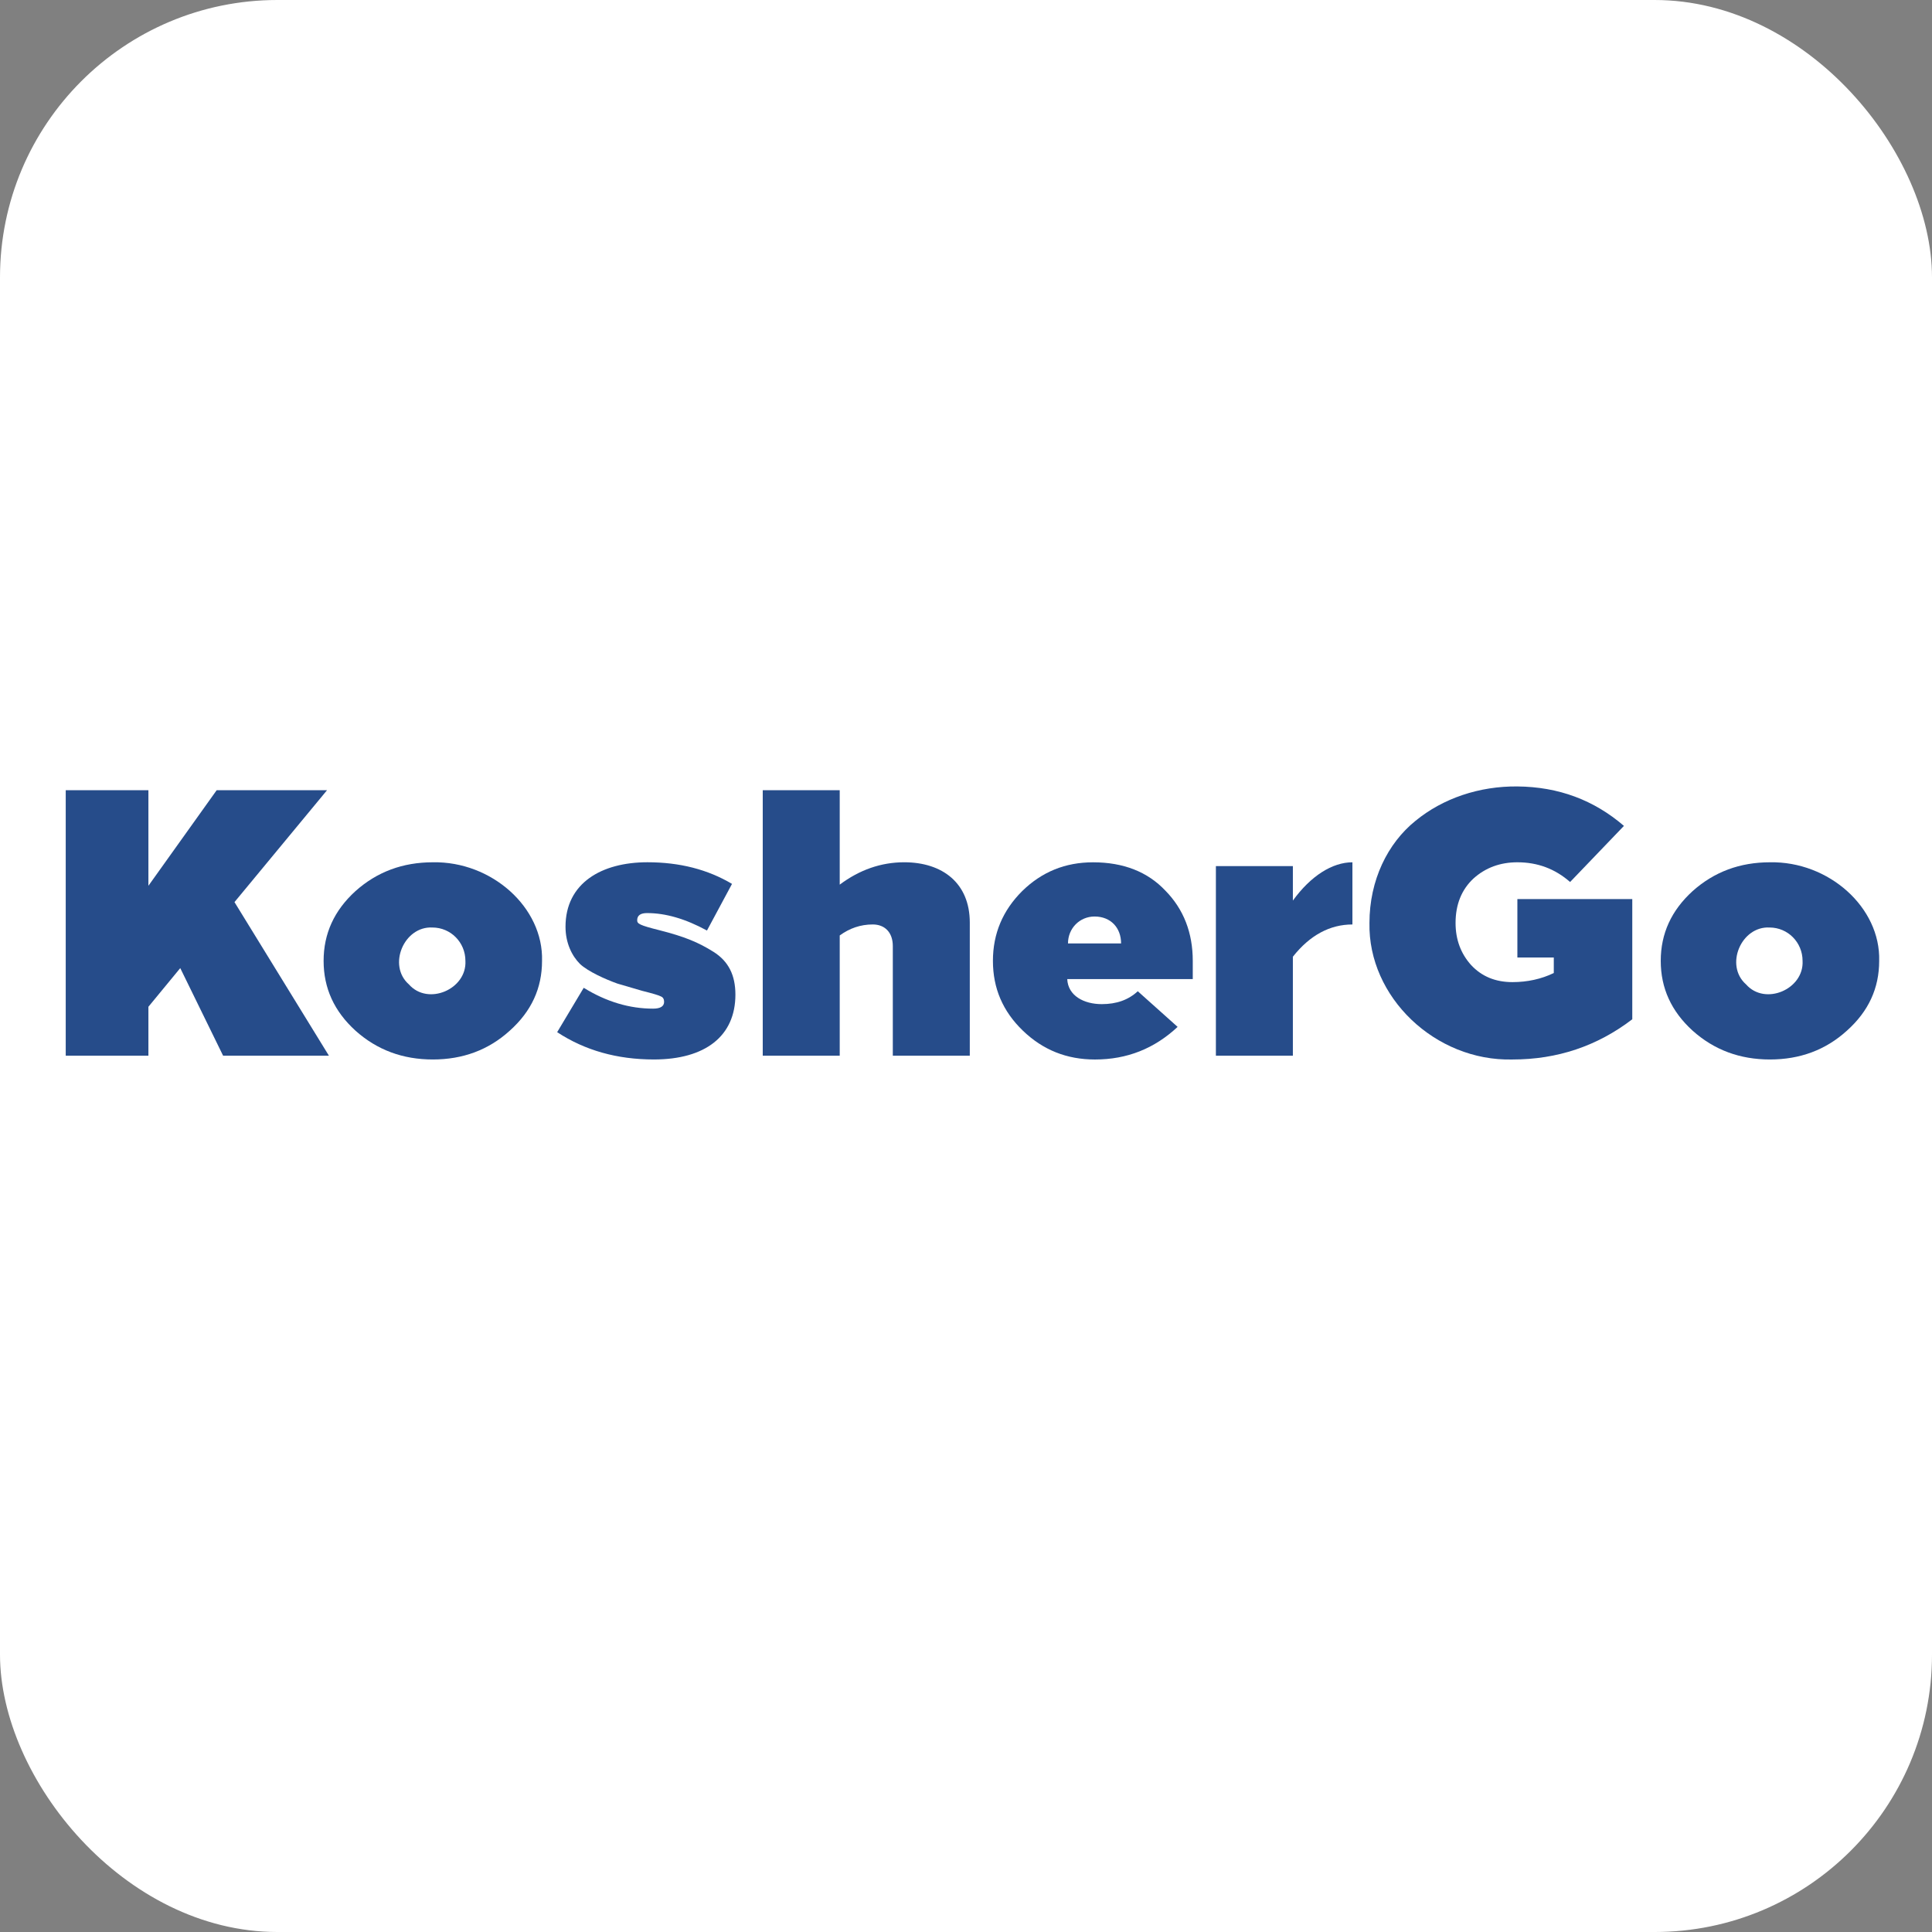
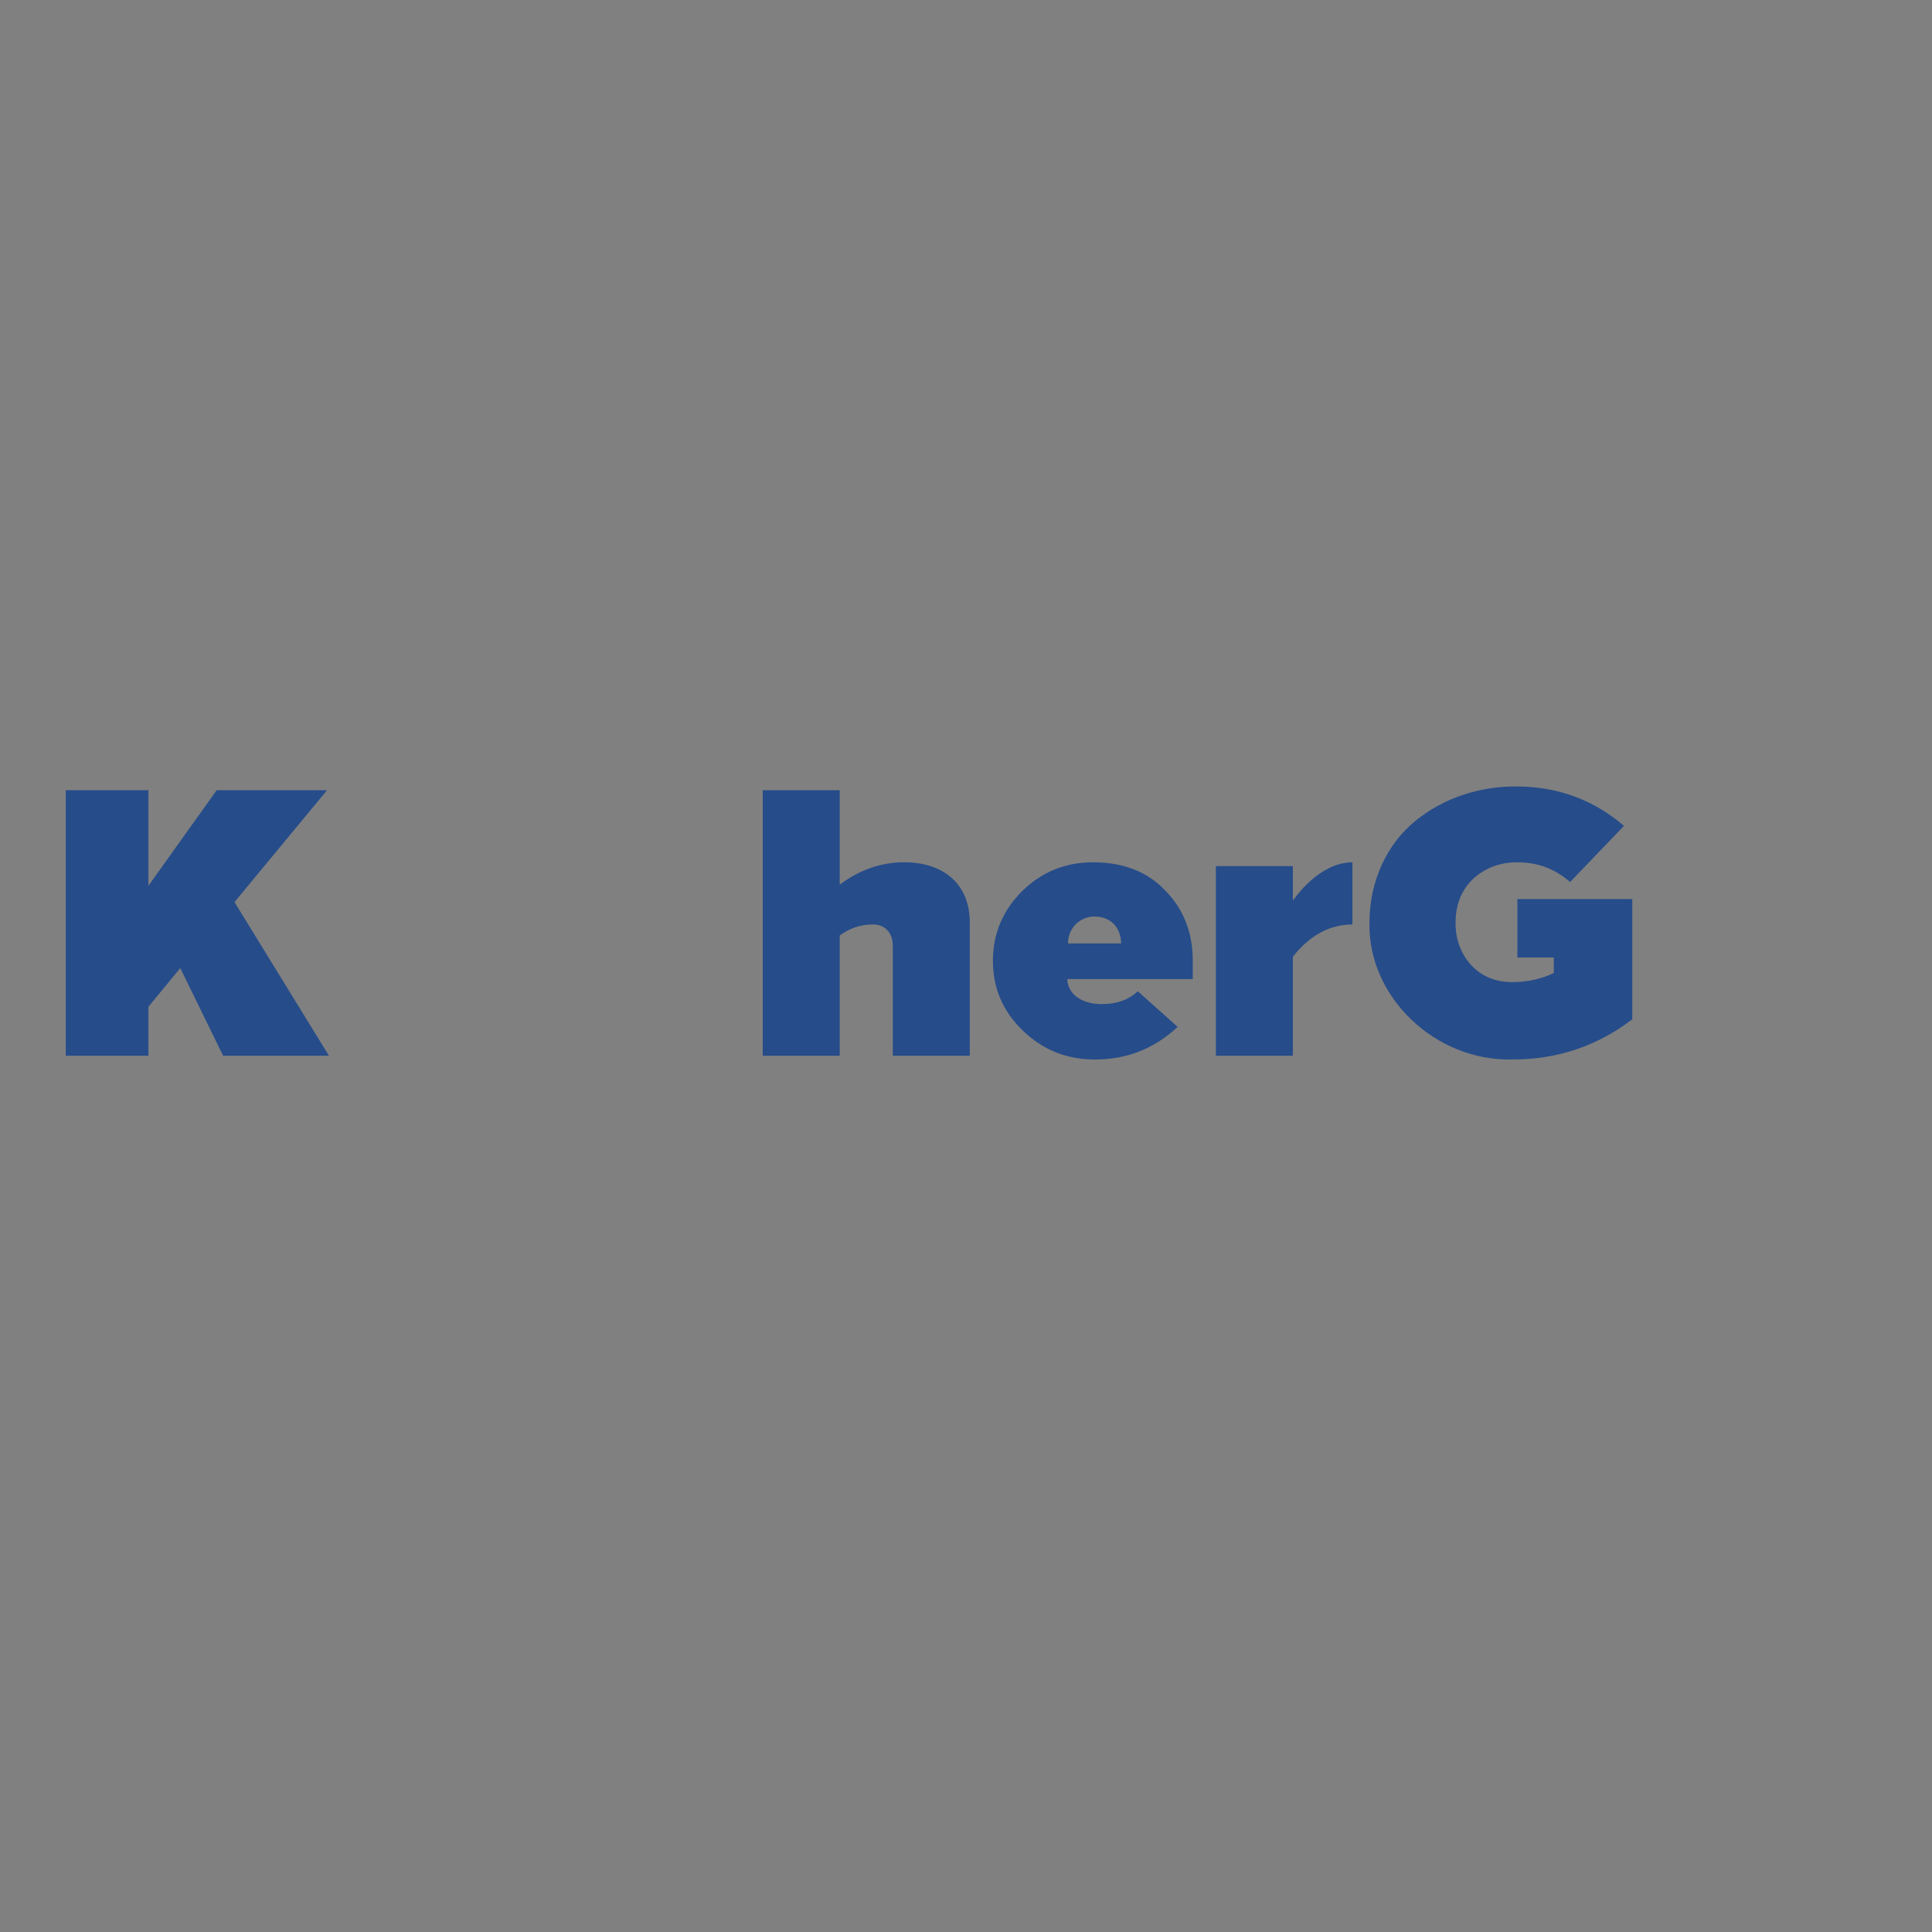
<svg xmlns="http://www.w3.org/2000/svg" id="Layer_2" data-name="Layer 2" viewBox="0 0 1024 1024">
  <rect x="0" y="0" width="1024" height="1024" fill="#808080" stroke="none" />
  <defs>
    <style>
      .cls-1 {
        fill: #fff;
      }

      .cls-2 {
        fill: #264c8a;
      }
    </style>
  </defs>
  <g id="Layer_1-2" data-name="Layer 1">
    <g>
-       <rect class="cls-1" width="1024" height="1024" rx="147.03" ry="147.03" />
      <g>
        <path class="cls-2" d="M124.28,478.13l50.05,81.41h-56.08l-22.71-46.43-16.88,20.5v25.93h-43.82v-140.7h43.82v50.65l36.18-50.65h58.49l-49.05,59.3Z" />
-         <path class="cls-2" d="M287.29,509.29c0,14.47-5.63,26.73-17.09,36.98-11.26,10.25-24.92,15.28-40.8,15.28s-29.55-5.02-41-15.28c-11.26-10.25-16.88-22.51-16.88-36.98s5.63-26.73,16.88-36.98c11.46-10.25,25.12-15.28,41-15.28,31.16-.6,58.69,23.92,57.89,52.26ZM216.73,521.75c10.05,11.46,30.75,2.61,29.95-12.46,0-9.85-7.84-17.69-17.49-17.69-15.08-.8-23.92,20.1-12.46,30.15Z" />
-         <path class="cls-2" d="M387.98,468.48l-13.27,24.72c-11.46-6.23-21.91-9.25-31.76-9.25-3.42,0-5.23,1.21-5.23,3.82,0,1.81,1.21,2.61,11.66,5.23,13.47,3.42,20.7,6.43,28.74,11.46,8.04,5.03,11.66,12.46,11.66,22.71,0,21.91-15.88,34.37-43.21,34.37-19.5,0-36.58-4.82-51.26-14.47l14.07-23.52c12.06,7.44,24.32,11.05,36.78,11.05,3.82,0,5.83-1.21,5.83-3.62,0-1.41-.6-2.41-1.61-2.81-1-.6-4.42-1.61-10.05-3.02l-13.06-3.82c-6.23-2.21-15.68-6.43-19.9-10.45-4.22-4.22-7.64-11.06-7.64-19.7,0-23.12,19.1-34.17,43.42-34.17,17.09,0,31.96,3.82,44.82,11.46Z" />
        <path class="cls-2" d="M445.07,418.83v50.05c10.45-7.84,21.91-11.86,34.17-11.86,20.3,0,34.77,11.06,34.77,31.96v70.55h-40.8v-58.09c0-7.24-4.22-11.46-10.65-11.46s-12.26,2.01-17.49,5.83v63.72h-40.8v-140.7h40.8Z" />
        <path class="cls-2" d="M617.72,472.1c9.65,9.85,14.47,22.31,14.47,37.19v9.65h-66.53c.4,8.84,8.84,13.27,18.29,13.27,7.84,0,14.07-2.21,19.1-6.83l21.11,18.89c-12.26,11.46-26.73,17.29-43.82,17.29-14.88,0-27.54-5.02-38.19-15.28-10.65-10.25-15.88-22.51-15.88-36.98s5.22-26.73,15.48-36.98c10.45-10.25,22.91-15.28,37.59-15.28,16.08,0,28.95,5.03,38.39,15.08ZM566.06,500.04h28.14c0-8.24-5.43-14.27-14.07-14.27-7.84,0-14.07,6.23-14.07,14.27Z" />
        <path class="cls-2" d="M716.81,489.99c-11.86,0-22.51,5.63-31.56,17.09v52.46h-40.8v-100.5h40.8v18.29c9.45-13.07,20.91-20.3,31.56-20.3v32.96Z" />
        <path class="cls-2" d="M860.73,437.73l-28.54,29.75c-8.04-7.04-17.29-10.45-27.94-10.45-9.04,0-16.88,2.81-23.32,8.64-6.23,5.83-9.45,13.67-9.45,23.52,0,8.84,2.81,16.28,8.24,22.31,5.63,6.03,12.86,9.04,21.91,9.04,7.84,0,15.28-1.61,21.91-4.82v-8.24h-19.3v-30.96h60.9v63.72c-18.69,14.27-39.8,21.31-63.52,21.31-41,1-76.58-33.17-75.78-72.36,0-22.71,9.65-42.21,24.32-54.07,14.67-12.06,33.97-18.49,54.07-18.29,21.91.2,40.6,7.24,56.48,20.9Z" />
-         <path class="cls-2" d="M996,509.29c0,14.47-5.63,26.73-17.09,36.98-11.26,10.25-24.92,15.28-40.8,15.28s-29.55-5.02-41-15.28c-11.26-10.25-16.88-22.51-16.88-36.98s5.63-26.73,16.88-36.98c11.46-10.25,25.12-15.28,41-15.28,31.16-.6,58.69,23.92,57.89,52.26ZM925.45,521.75c10.05,11.46,30.75,2.61,29.95-12.46,0-9.85-7.84-17.69-17.49-17.69-15.08-.8-23.92,20.1-12.46,30.15Z" />
      </g>
    </g>
  </g>
</svg>